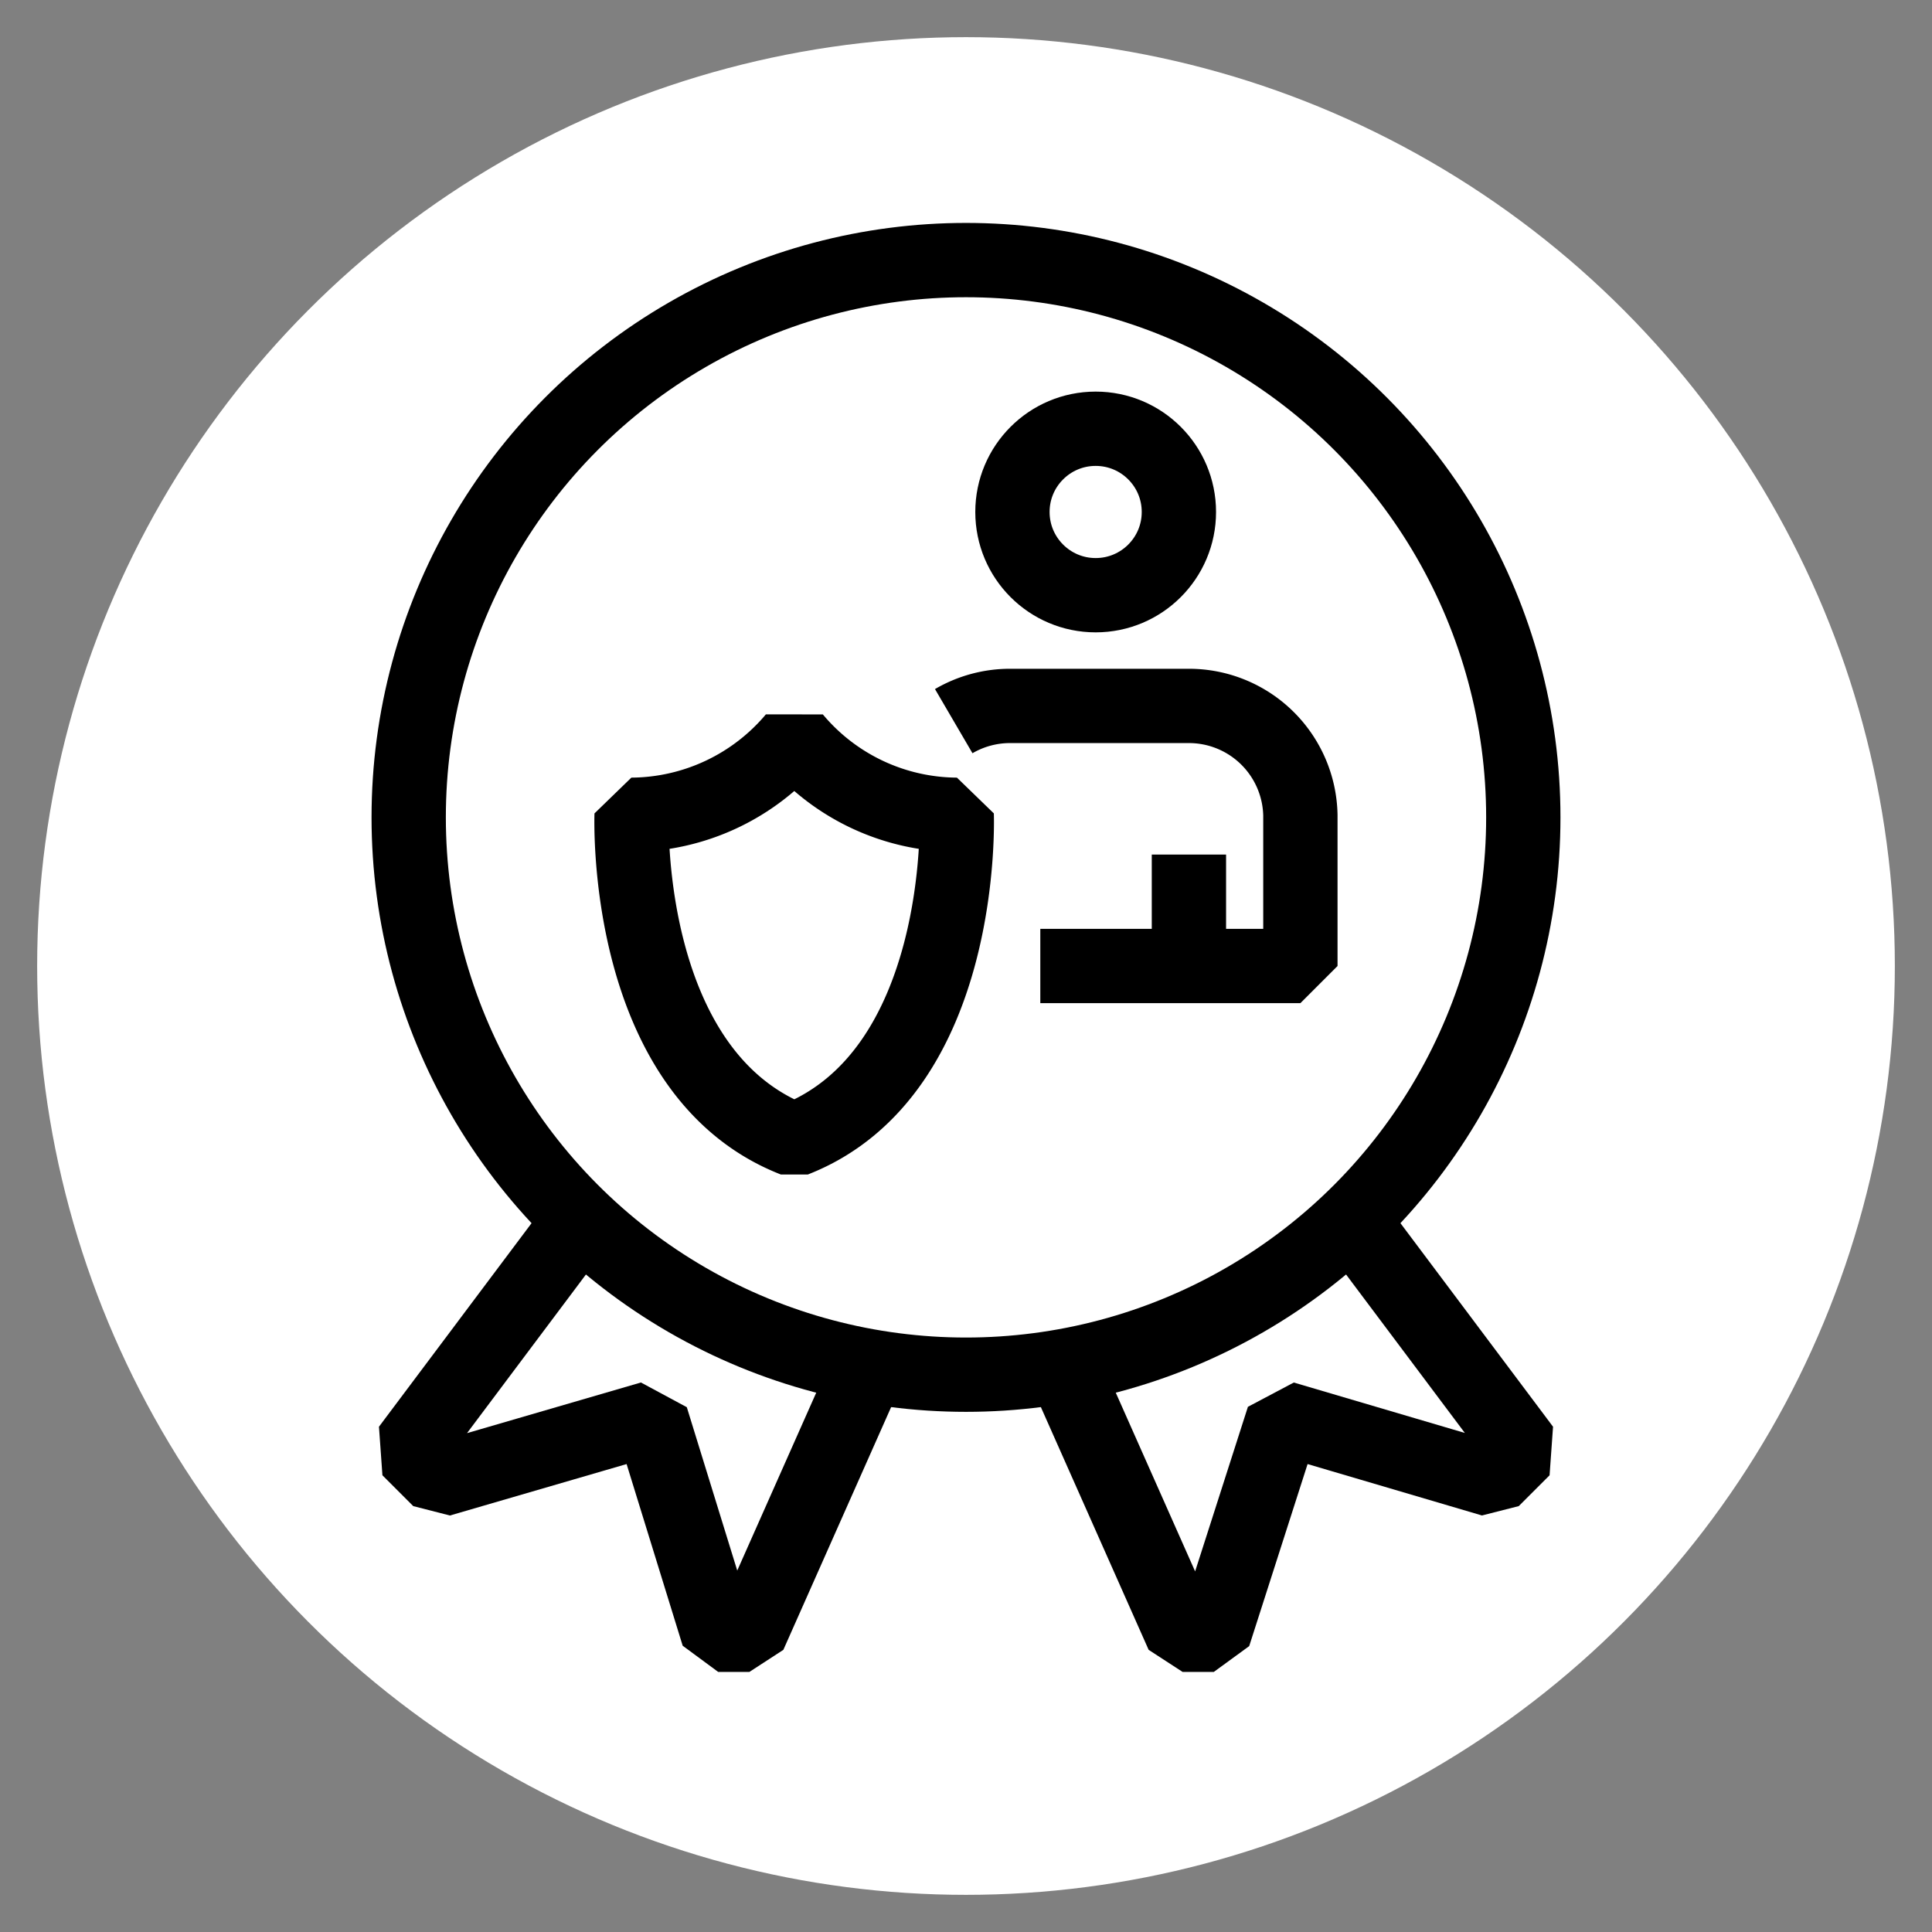
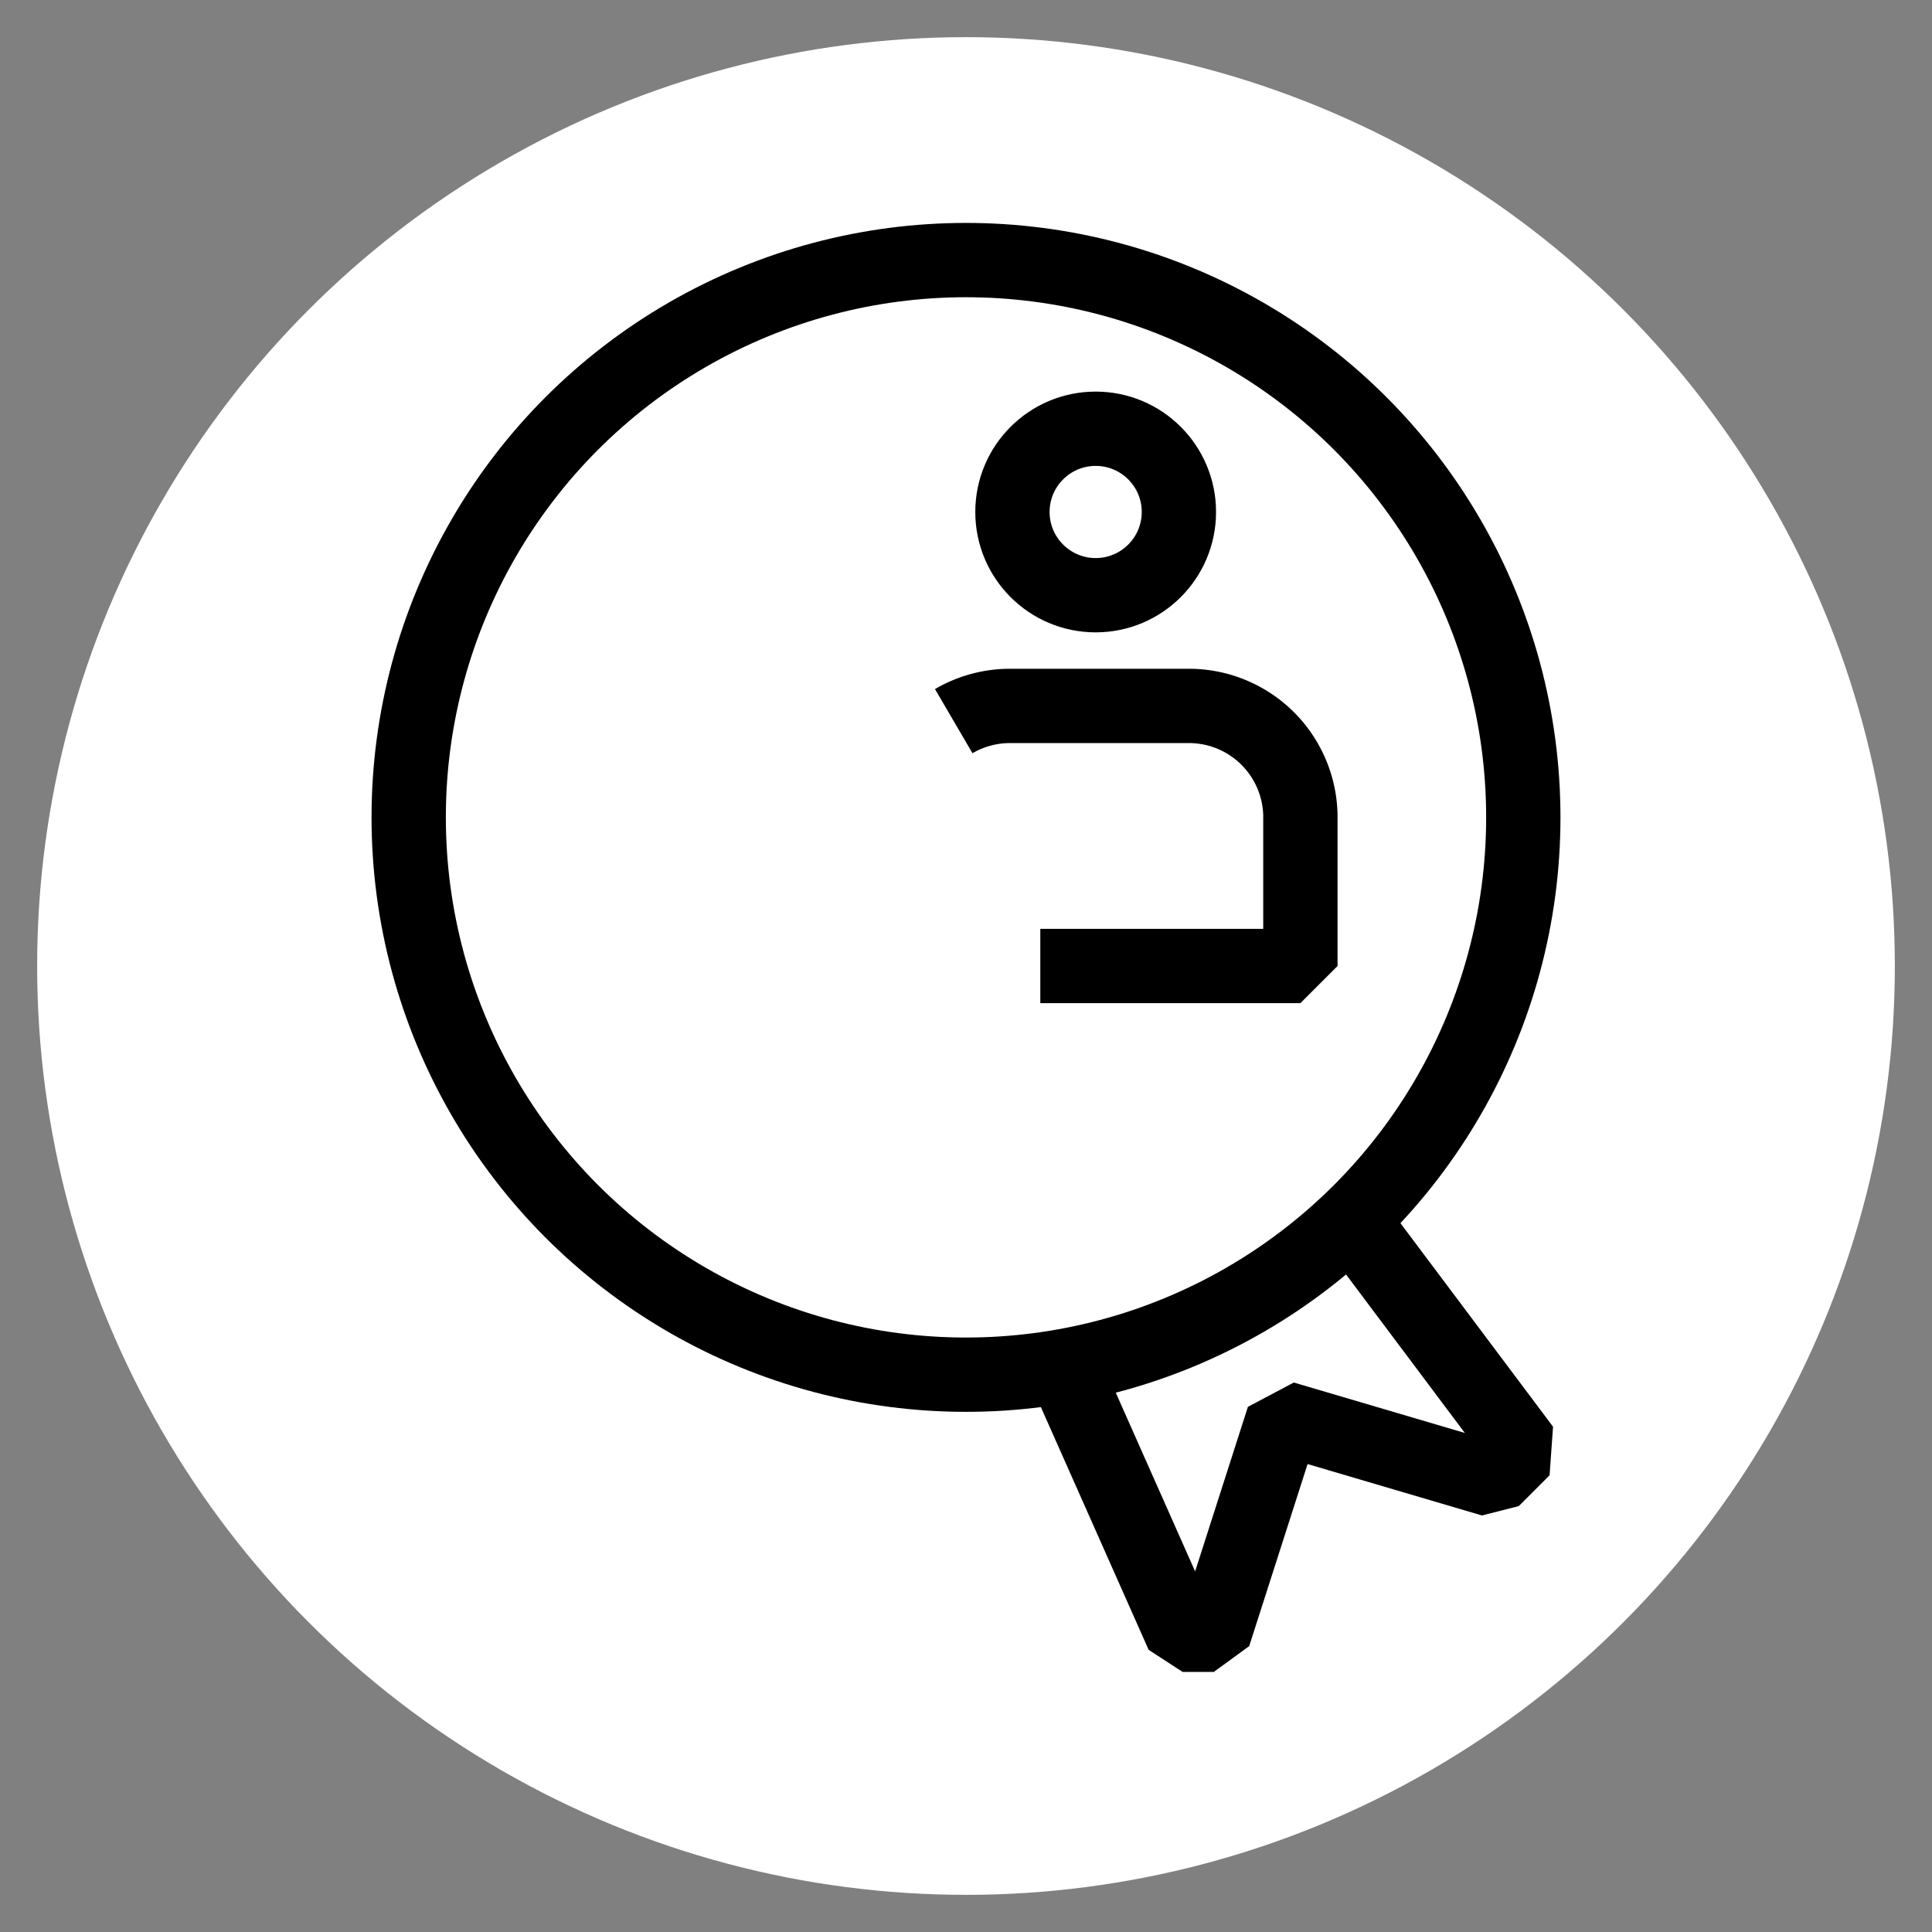
<svg xmlns="http://www.w3.org/2000/svg" viewBox="0 0 52 52">
  <rect x="0" y="0" width="52" height="52" fill="#808080" stroke="none" />
  <defs>
    <style>.cls-1{fill:#fff;}.cls-2,.cls-3{fill:none;}.cls-3{stroke:#000;stroke-linejoin:bevel;stroke-width:2px;}</style>
  </defs>
  <g id="Layer_2" data-name="Layer 2">
    <g id="pictogram">
      <circle class="cls-1" cx="26" cy="26" r="25" />
      <rect class="cls-2" width="52" height="52" />
-       <polyline class="cls-3" points="16 32.33 11 39 11.83 39.83 17.53 38.17 19.33 44 20.17 44 23.5 36.5" />
      <polyline class="cls-3" points="36 32.33 41 39 40.17 39.83 34.54 38.17 32.67 44 31.83 44 28.5 36.5" />
      <circle class="cls-3" cx="26" cy="22" r="15" />
-       <line class="cls-3" x1="32" y1="23" x2="32" y2="26" />
      <circle class="cls-3" cx="29.49" cy="13.78" r="2.24" />
      <path class="cls-3" d="M28,26h7V21.94A3,3,0,0,0,32,19H27.19a3,3,0,0,0-1.52.41" />
-       <path class="cls-3" d="M21.38,30.68c4.63-1.81,4.37-8.75,4.37-8.75a5.74,5.74,0,0,1-4.37-2.06A5.77,5.77,0,0,1,17,21.93S16.74,28.87,21.38,30.68Z" />
    </g>
  </g>
</svg>